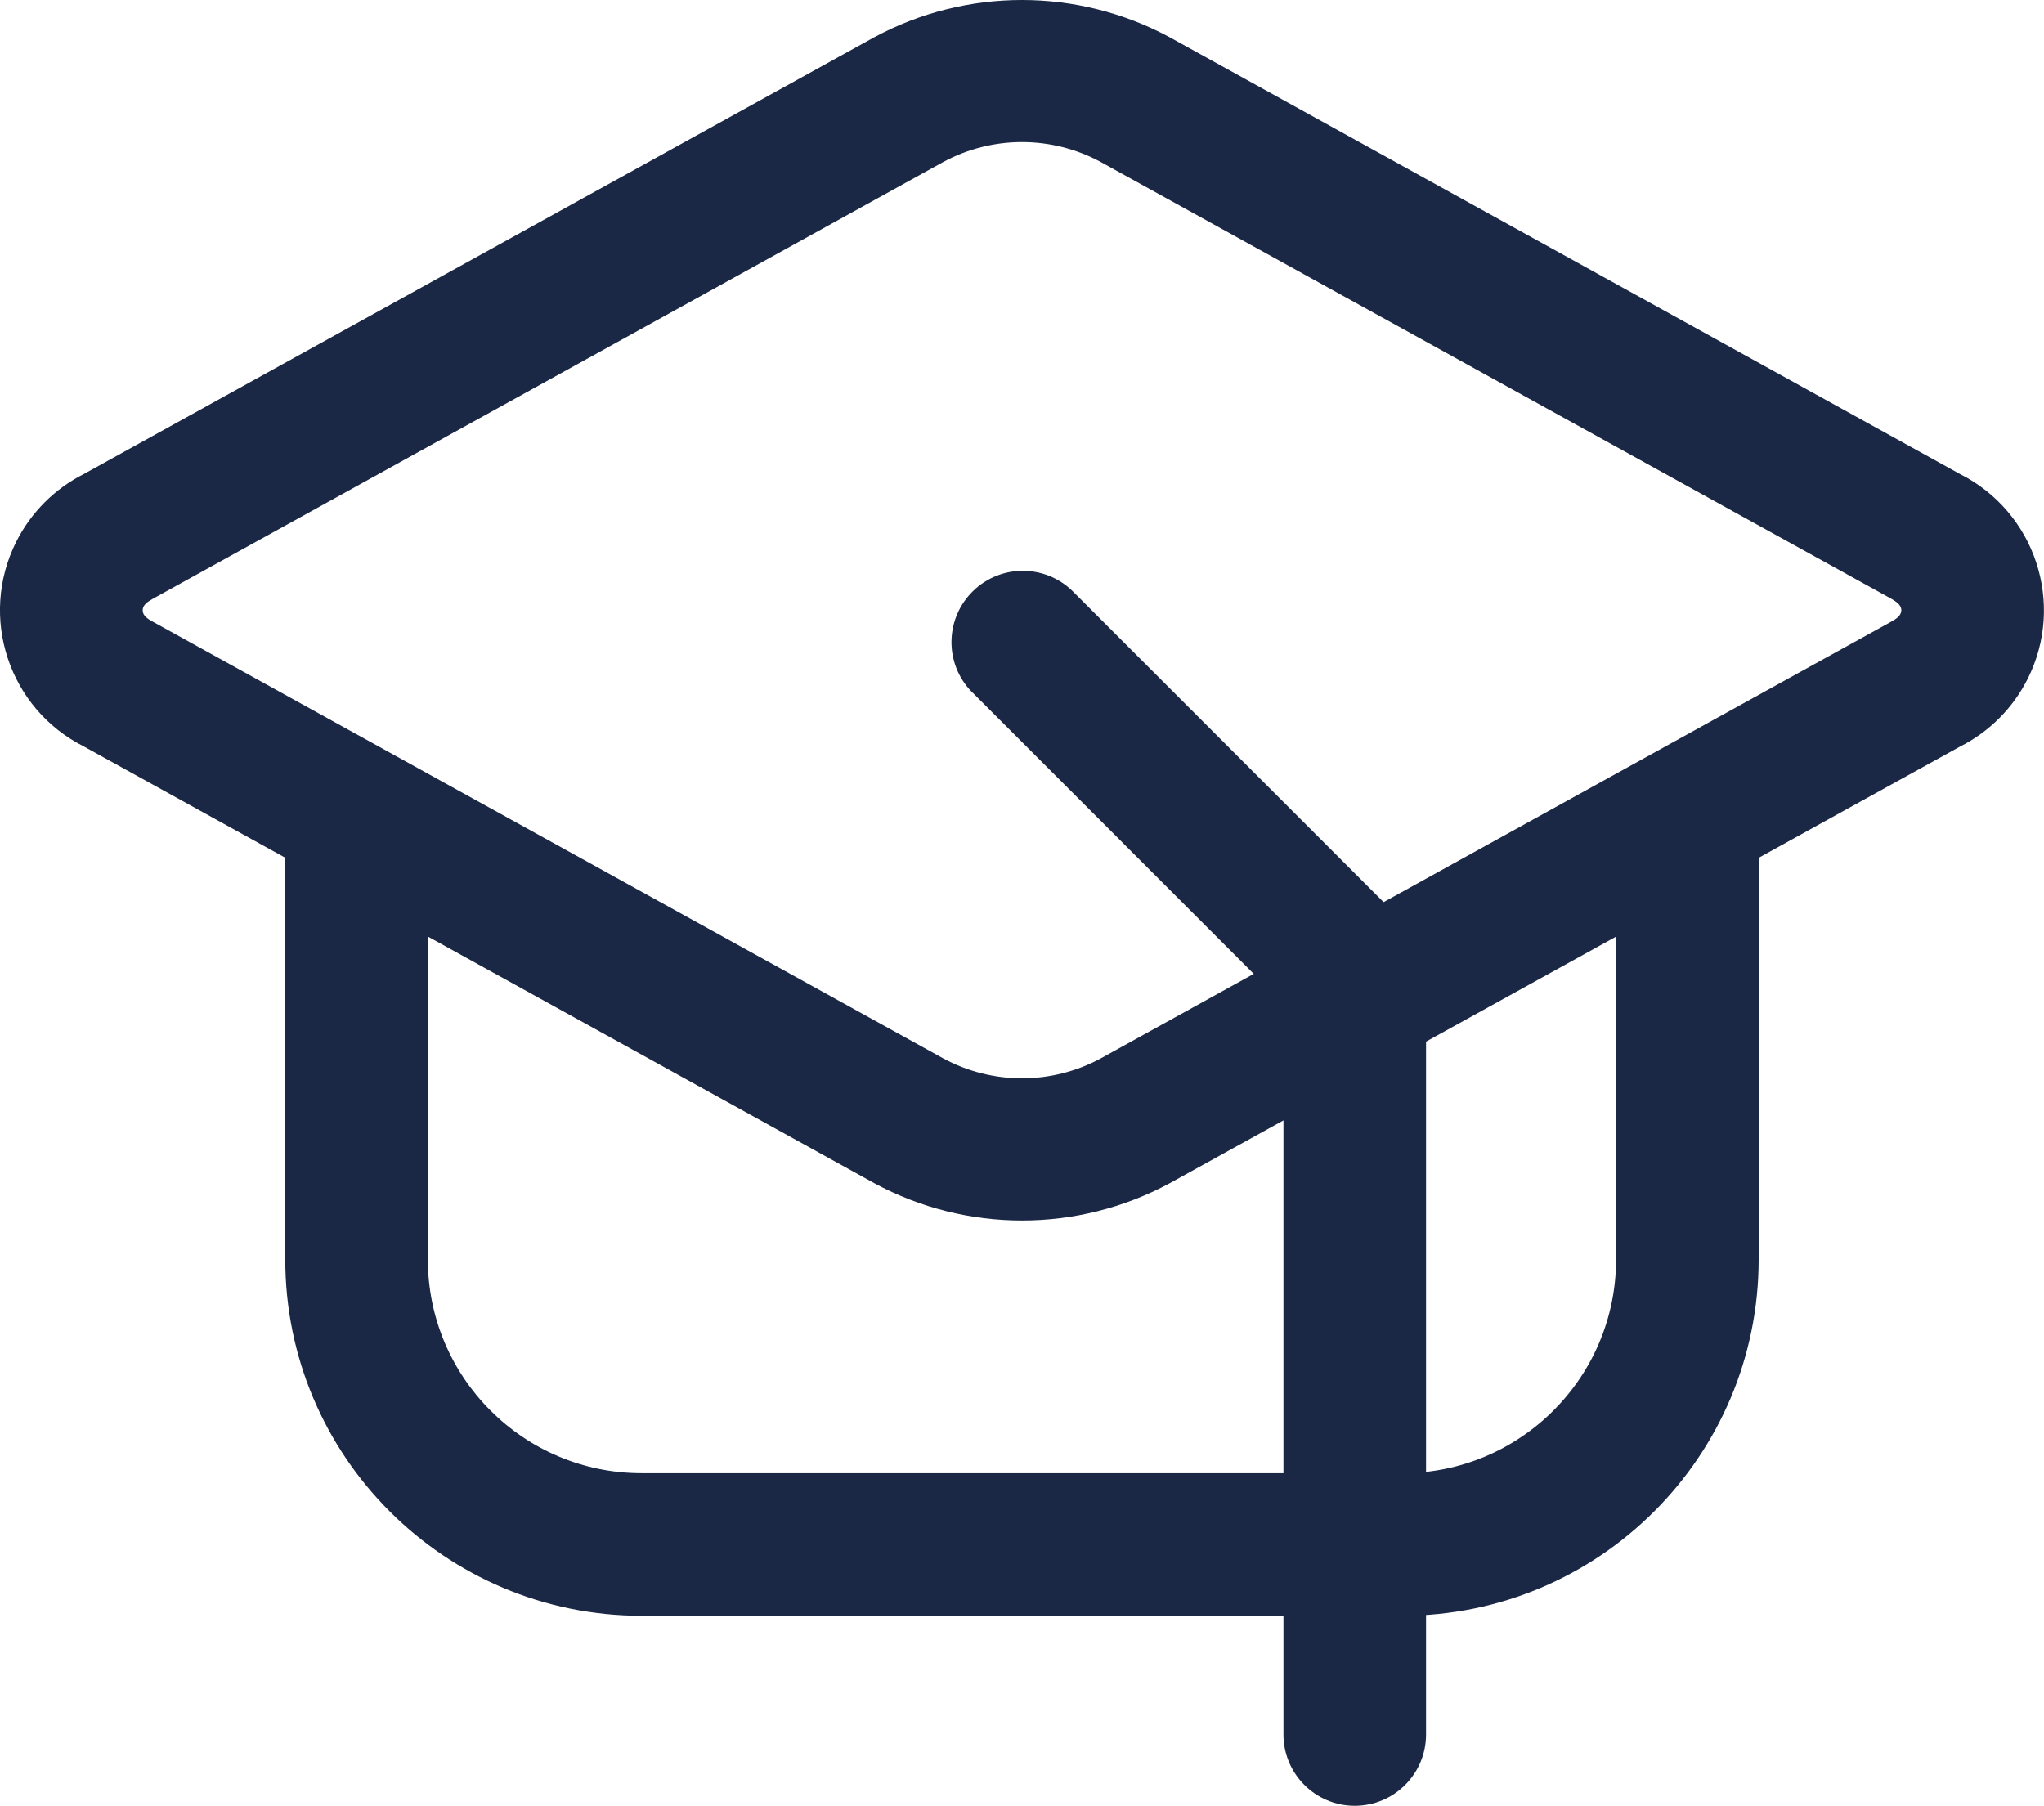
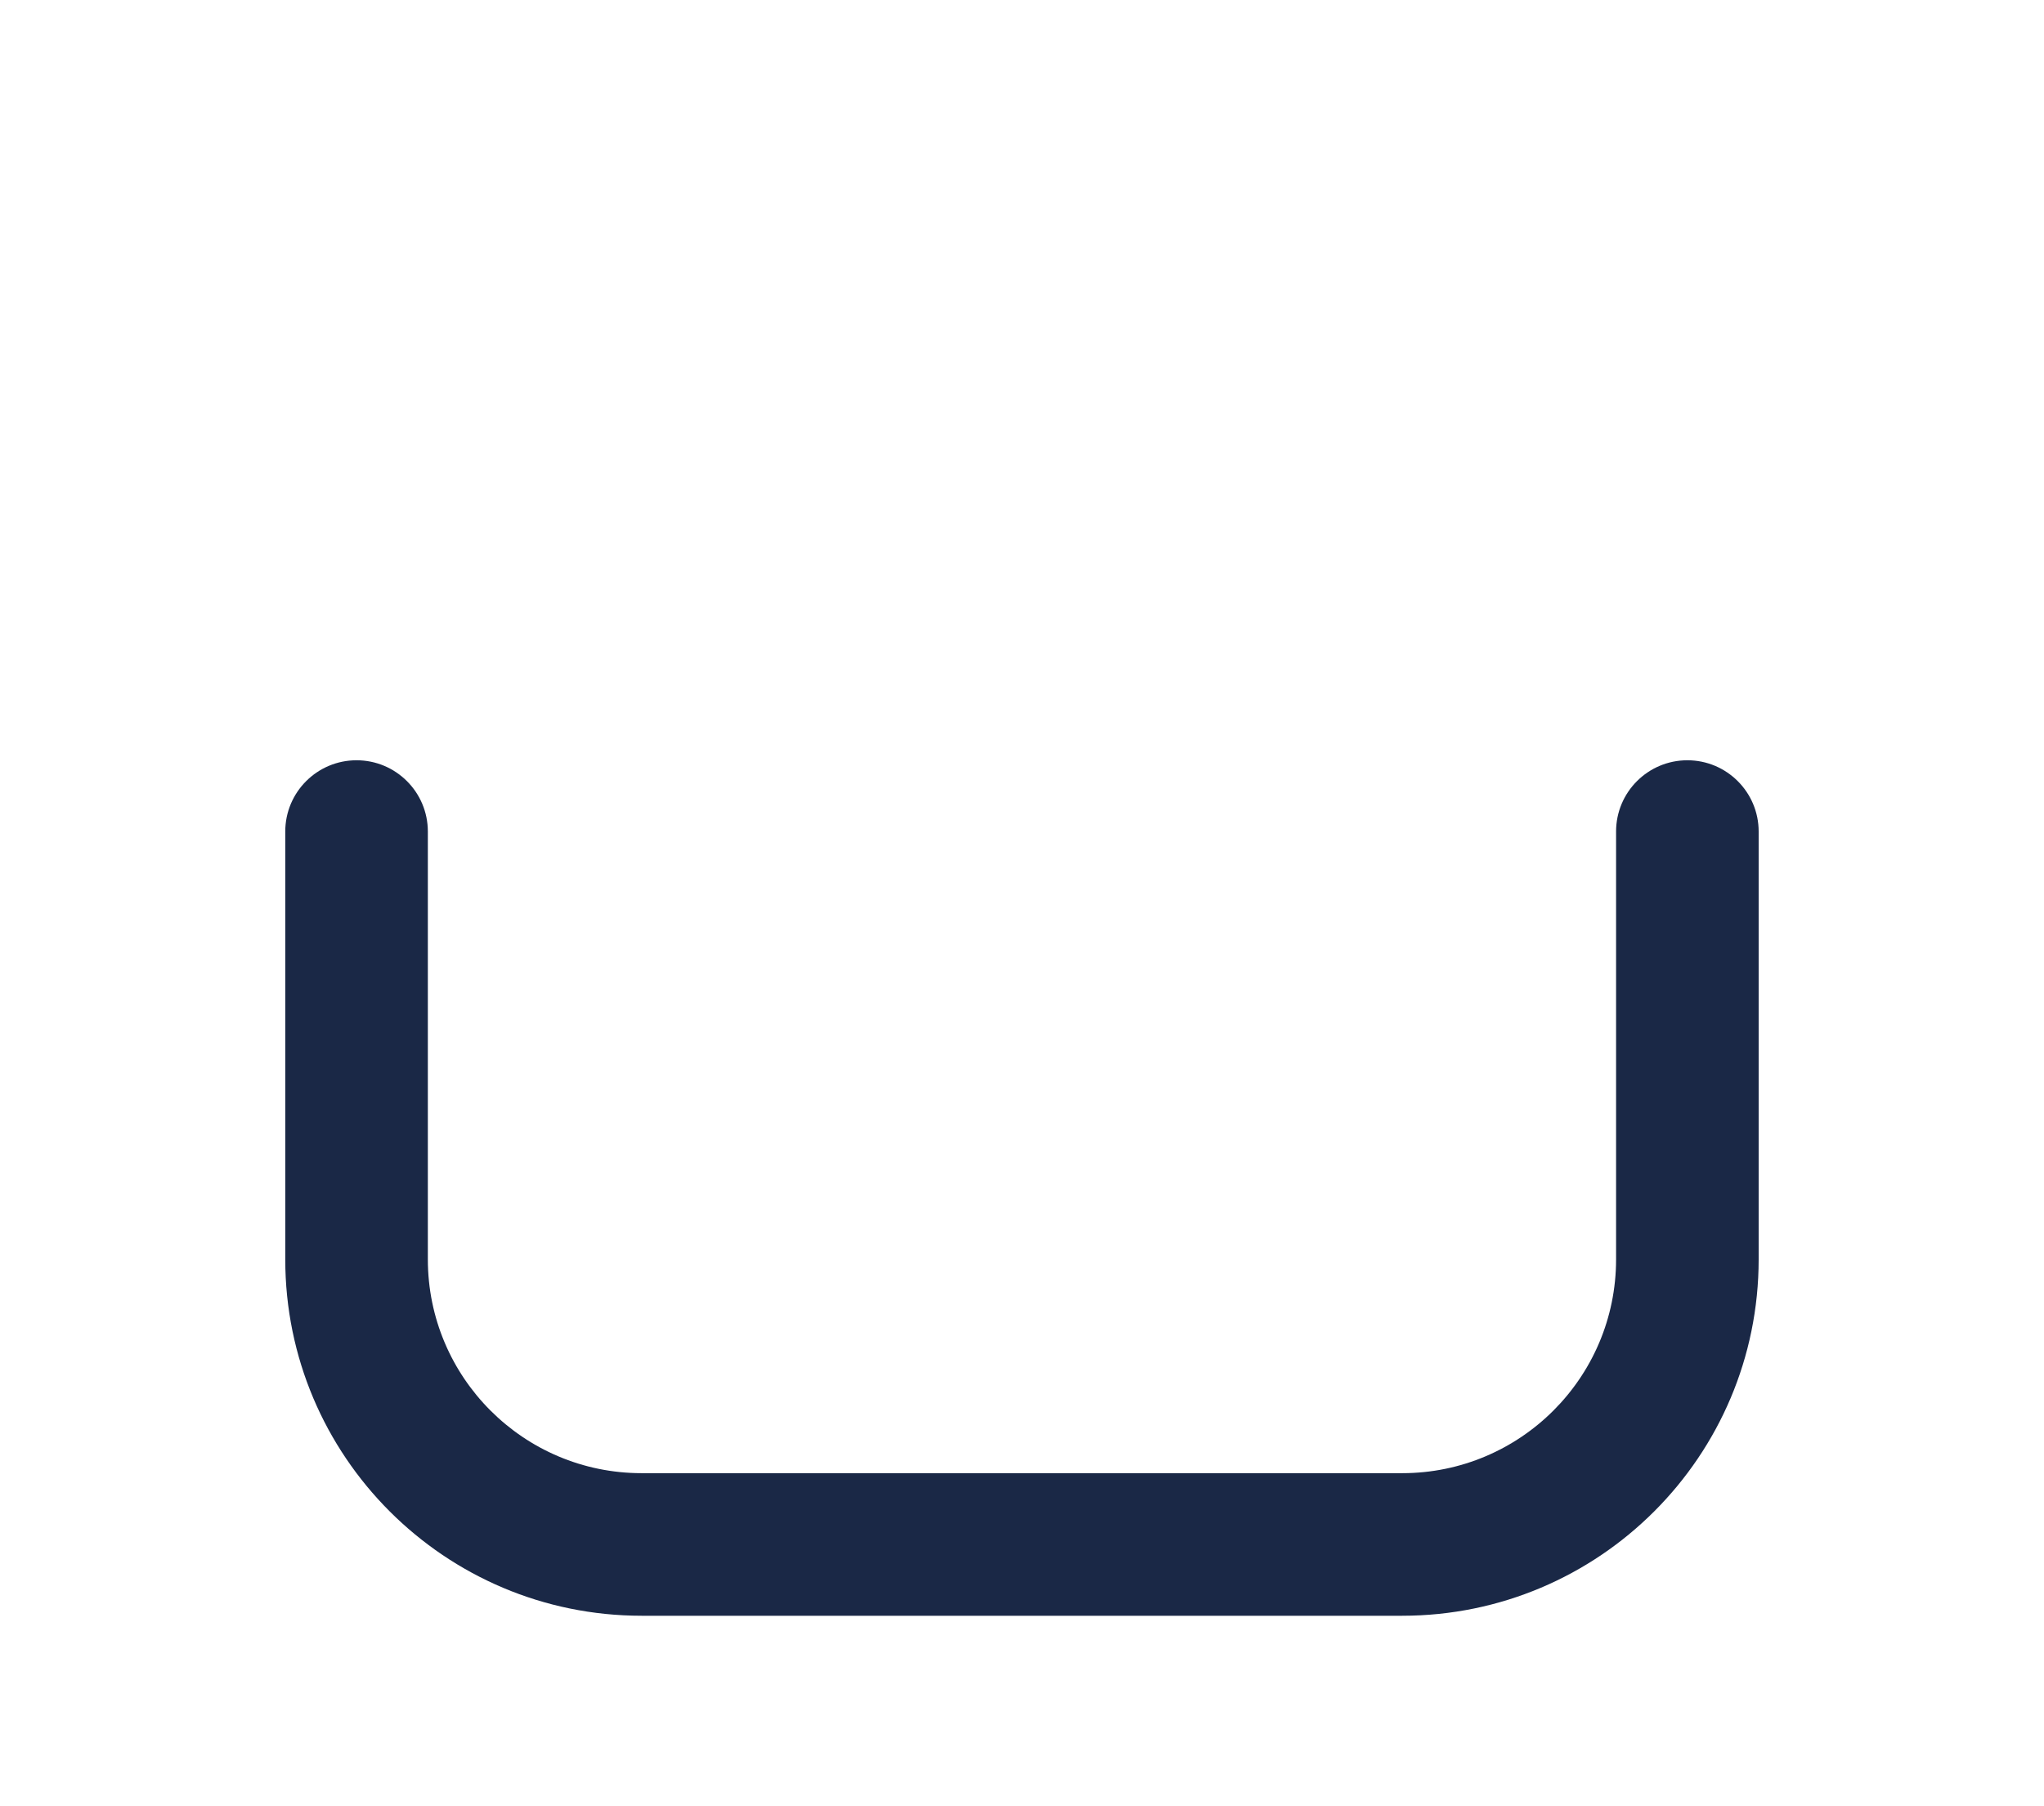
<svg xmlns="http://www.w3.org/2000/svg" id="Layer_2" viewBox="0 0 249.43 220.38">
  <defs>
    <style>
      .cls-1 {
        fill: #1a2846;
        fill-rule: evenodd;
      }
    </style>
  </defs>
  <g id="Layer_1-2" data-name="Layer_1">
    <g id="Icon">
-       <path id="Path_726" class="cls-1" d="M10.26,91.11c-9.19-4.62-12.89-15.81-8.28-25,1.8-3.58,4.7-6.48,8.28-8.28L106.71,4.53c11.24-6.04,24.76-6.04,36,0l96.45,53.31c9.19,4.62,12.89,15.81,8.28,25-1.8,3.58-4.7,6.48-8.28,8.28l-96.44,53.29c-11.24,6.05-24.77,6.05-36,0L10.26,91.11ZM18.67,75.88l96.45,53.29c5.99,3.23,13.2,3.23,19.19,0l96.45-53.29c.64-.35,1.26-.76,1.26-1.41s-.63-1.06-1.26-1.42l-96.45-53.29c-5.99-3.23-13.2-3.23-19.19,0L18.67,73.06c-.64.36-1.26.76-1.26,1.42s.63,1.06,1.26,1.4Z" />
      <path id="Path_727" class="cls-1" d="M197.21,101.48c0-4.81,3.9-8.7,8.7-8.7,4.8,0,8.7,3.89,8.7,8.7v52.2c0,24.03-19.48,43.5-43.5,43.5h-92.8c-24.03,0-43.5-19.48-43.5-43.5v-52.2c0-4.81,3.9-8.7,8.7-8.7,4.8,0,8.7,3.89,8.7,8.7v52.2c0,14.41,11.68,26.1,26.09,26.1h92.81c14.41,0,26.1-11.68,26.1-26.09h0v-52.21Z" />
-       <path id="Path_728" class="cls-1" d="M118.57,84.42c-3.35-3.44-3.27-8.95.18-12.3,3.37-3.28,8.74-3.28,12.12,0l40.6,40.6c1.64,1.63,2.56,3.85,2.55,6.17v92.78c0,4.81-3.9,8.7-8.7,8.7-4.8,0-8.7-3.89-8.7-8.7v-89.2l-38.05-38.06Z" />
    </g>
  </g>
</svg>